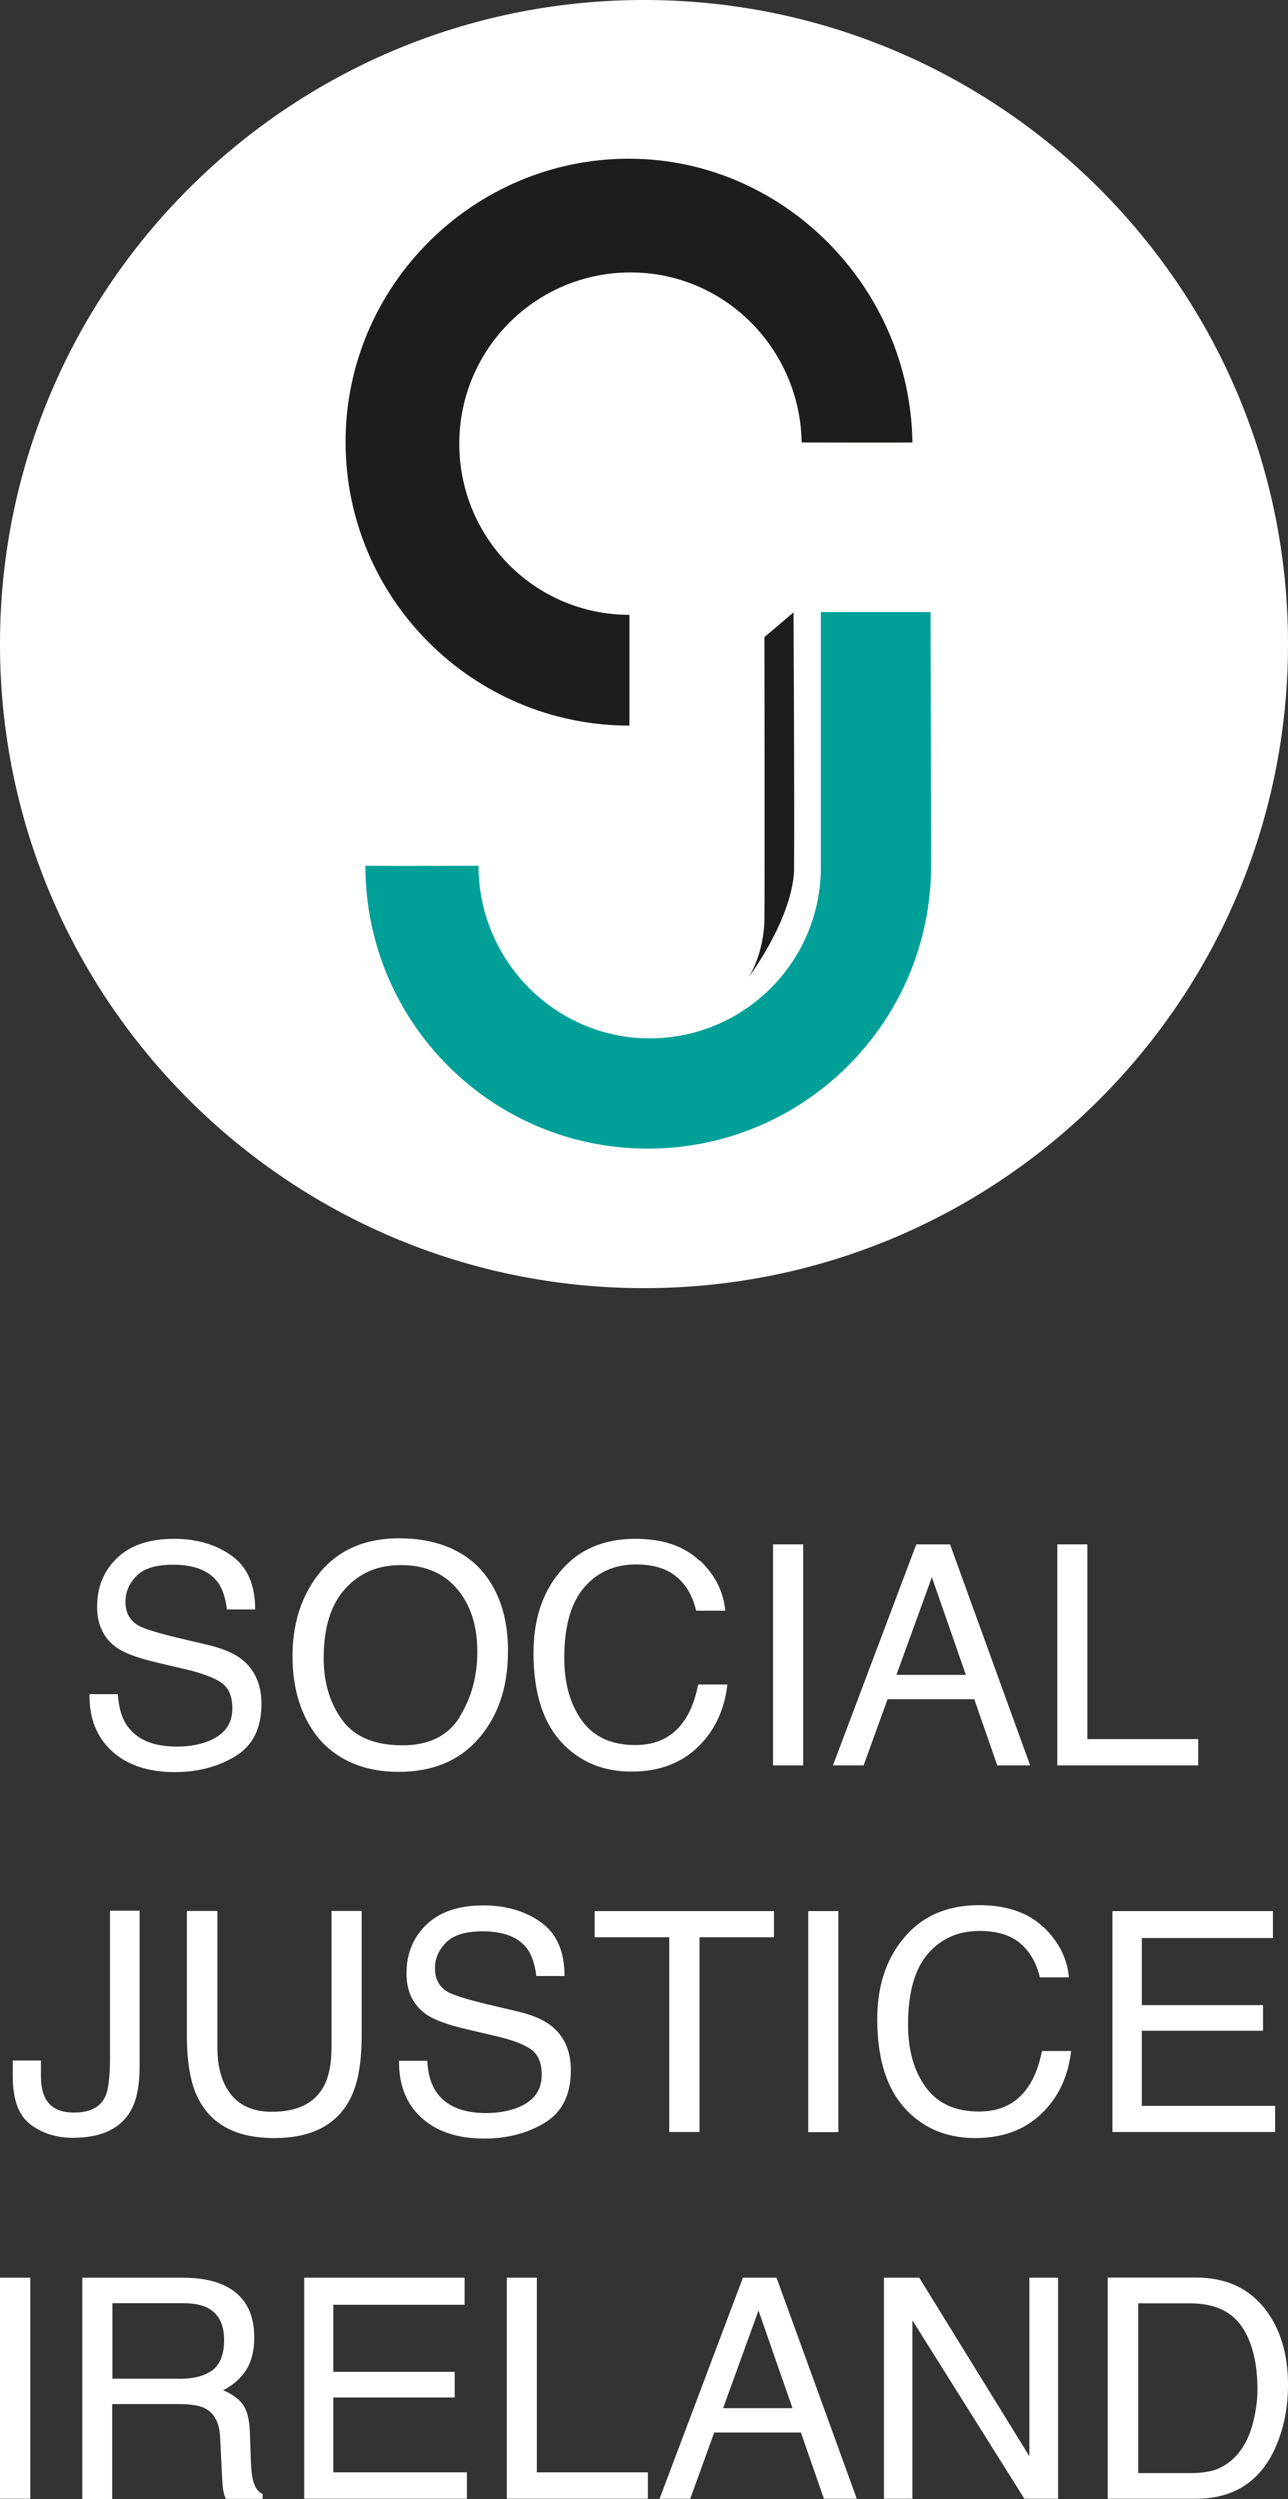
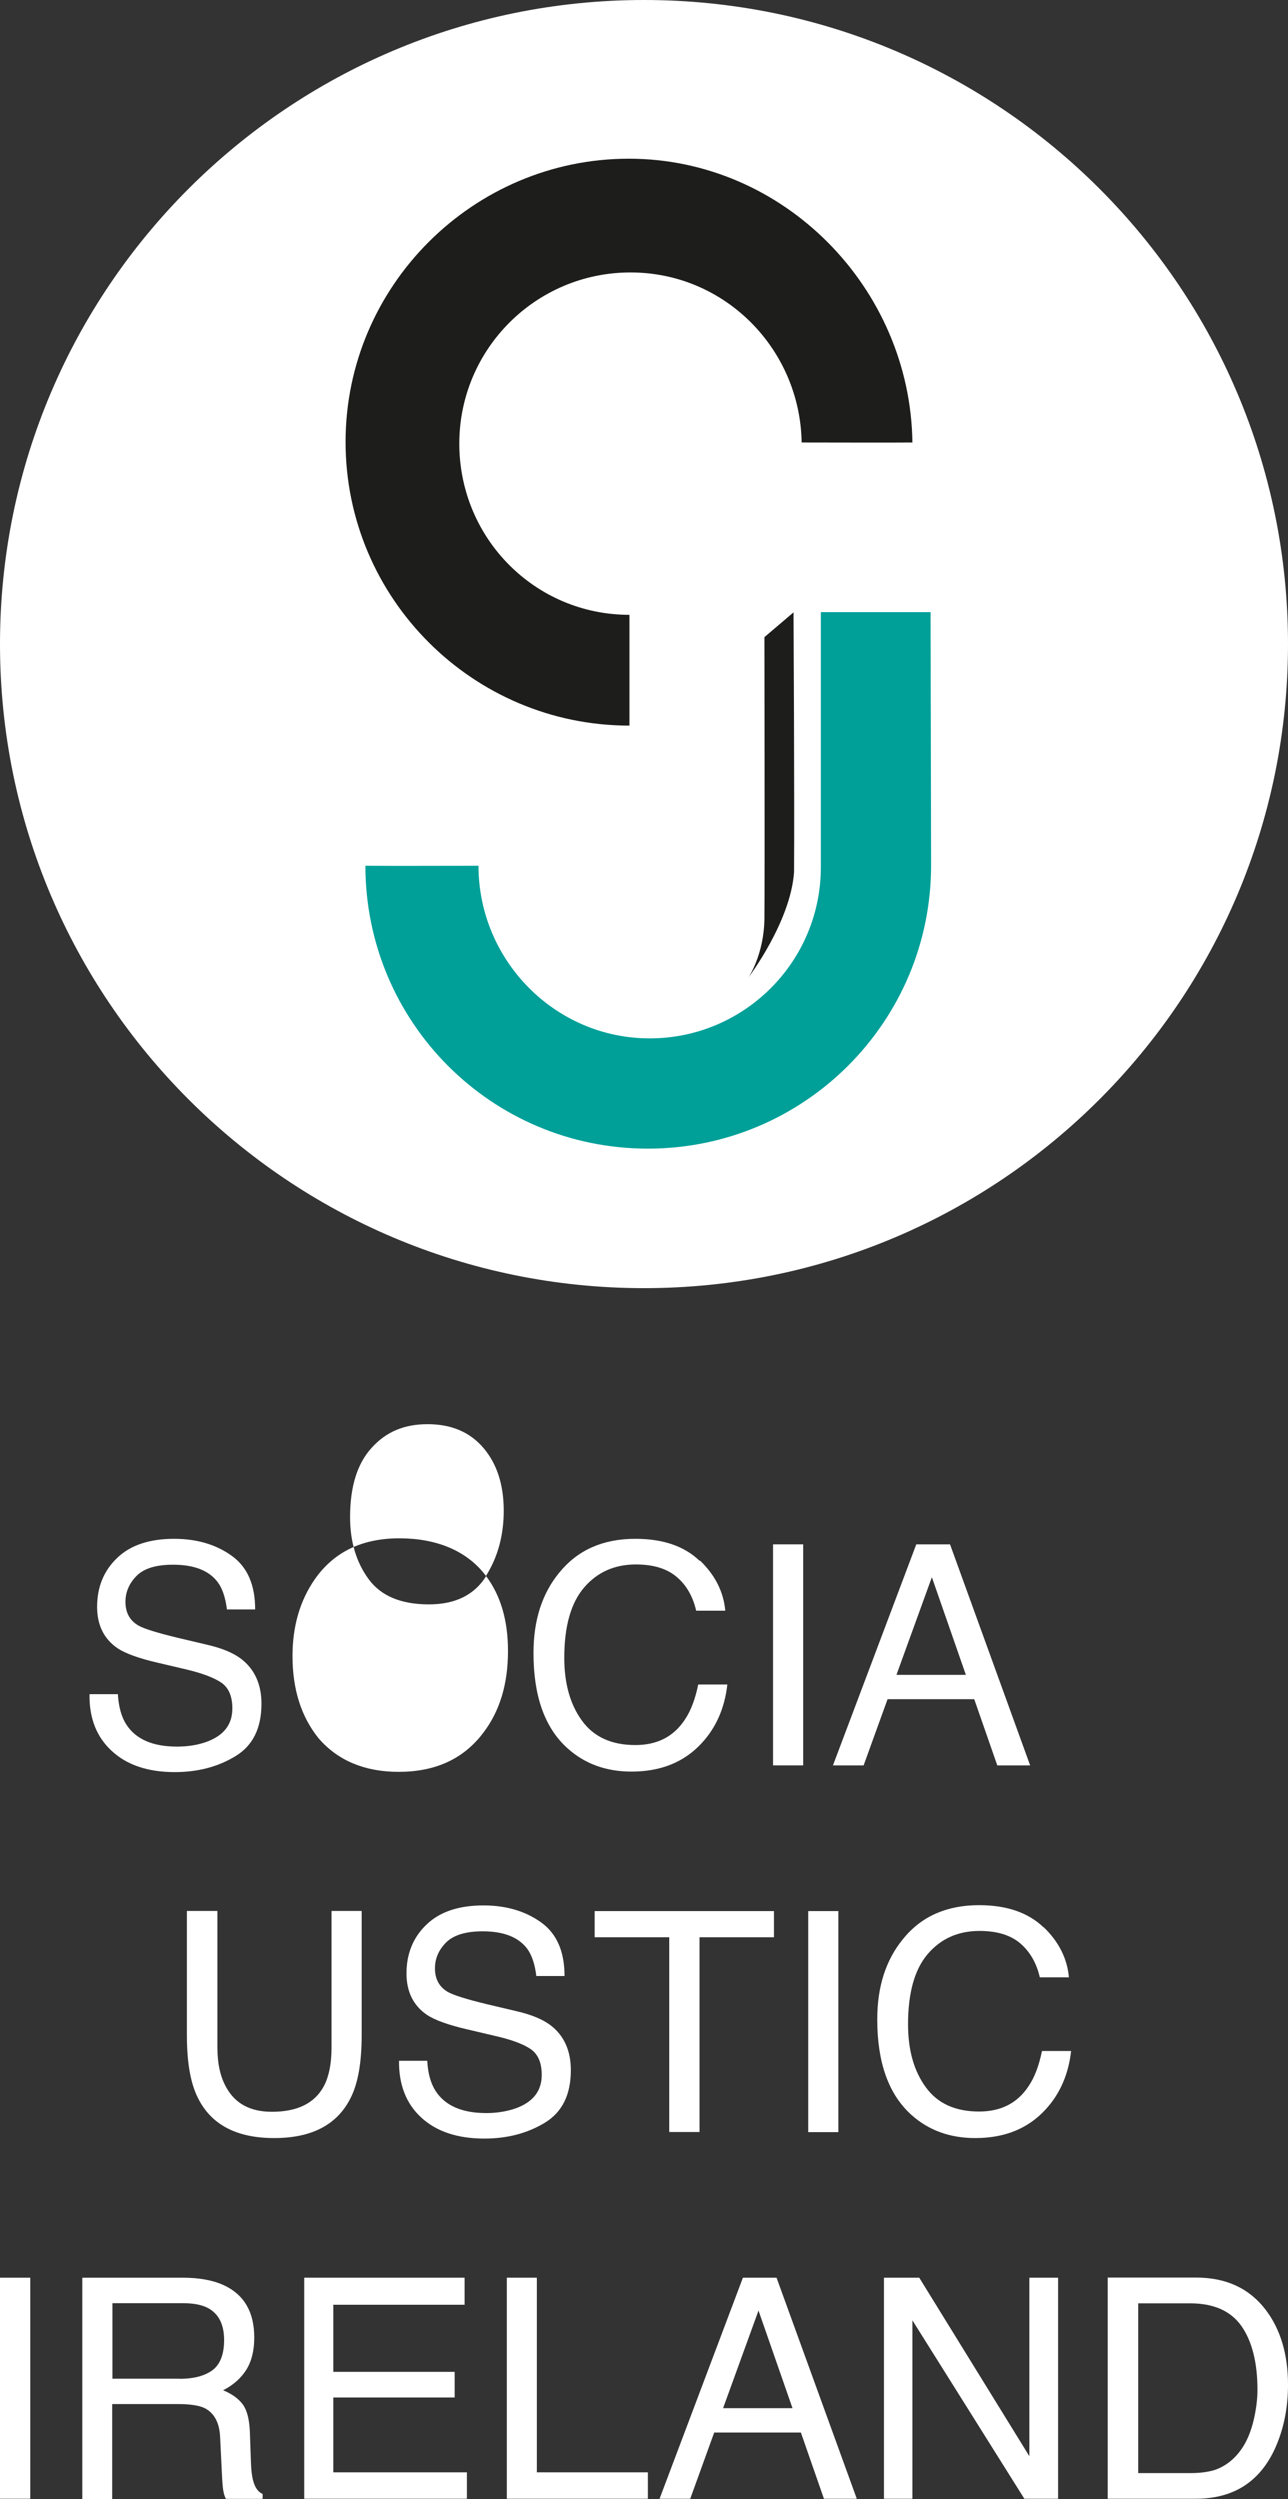
<svg xmlns="http://www.w3.org/2000/svg" id="a" width="100" height="194" viewBox="0 0 100 194">
  <rect x="0" y="0" width="100" height="194" fill="#333333" stroke="none" />
  <defs>
    <style>.b{fill:#00a099;}.c{fill:#1d1d1b;}.d{fill:#fff;}</style>
  </defs>
  <path class="d" d="M9.15,131.51c.06.98.27,1.77.66,2.37.74,1.14,2.05,1.71,3.93,1.71.84,0,1.61-.12,2.3-.37,1.34-.49,2-1.35,2-2.59,0-.94-.28-1.6-.85-2-.58-.39-1.47-.73-2.69-1.02l-2.25-.53c-1.47-.34-2.52-.72-3.13-1.13-1.05-.72-1.58-1.79-1.58-3.21,0-1.54.52-2.81,1.56-3.8,1.03-.99,2.51-1.48,4.41-1.48,1.76,0,3.24.43,4.47,1.31,1.22.87,1.83,2.25,1.83,4.17h-2.19c-.12-.92-.35-1.63-.72-2.12-.68-.9-1.83-1.35-3.46-1.35-1.31,0-2.26.28-2.84.87-.57.58-.86,1.25-.86,2.01,0,.85.34,1.46,1.02,1.85.45.25,1.45.56,3.02.94l2.33.55c1.12.26,1.99.62,2.6,1.08,1.05.8,1.59,1.97,1.59,3.49,0,1.9-.67,3.26-2.03,4.08-1.35.82-2.92,1.23-4.7,1.23-2.08,0-3.72-.55-4.89-1.64-1.18-1.08-1.76-2.55-1.73-4.41h2.19,0Z" />
-   <path class="d" d="M37.73,122.34c1.14,1.52,1.71,3.45,1.71,5.83,0,2.57-.64,4.69-1.95,6.39-1.53,2-3.7,2.99-6.54,2.99-2.63,0-4.72-.87-6.22-2.61-1.35-1.68-2.02-3.8-2.02-6.38,0-2.32.58-4.3,1.73-5.96,1.48-2.12,3.67-3.18,6.57-3.18s5.27.98,6.72,2.92M35.68,133.28c.92-1.46,1.38-3.16,1.38-5.06,0-2.02-.53-3.65-1.58-4.88s-2.5-1.84-4.33-1.84-3.23.6-4.34,1.83c-1.12,1.22-1.68,3.01-1.68,5.39,0,1.9.48,3.5,1.44,4.81.96,1.31,2.52,1.96,4.68,1.96,2.05,0,3.53-.73,4.45-2.2" />
+   <path class="d" d="M37.73,122.34c1.14,1.52,1.71,3.45,1.71,5.83,0,2.57-.64,4.69-1.95,6.39-1.53,2-3.7,2.99-6.54,2.99-2.63,0-4.72-.87-6.22-2.61-1.35-1.68-2.02-3.8-2.02-6.38,0-2.32.58-4.3,1.73-5.96,1.48-2.12,3.67-3.18,6.57-3.18s5.27.98,6.72,2.92c.92-1.46,1.38-3.16,1.38-5.06,0-2.02-.53-3.65-1.58-4.88s-2.5-1.84-4.33-1.84-3.23.6-4.34,1.83c-1.12,1.22-1.68,3.01-1.68,5.39,0,1.9.48,3.5,1.44,4.81.96,1.31,2.52,1.96,4.68,1.96,2.05,0,3.53-.73,4.45-2.2" />
  <path class="d" d="M54.34,121.14c1.19,1.14,1.84,2.45,1.97,3.9h-2.26c-.25-1.1-.76-1.99-1.51-2.62-.75-.64-1.8-.97-3.17-.97-1.66,0-3,.6-4.02,1.79-1.02,1.19-1.54,3-1.54,5.46,0,2.02.47,3.65,1.39,4.9s2.29,1.87,4.13,1.87c1.69,0,2.97-.65,3.84-1.97.47-.69.81-1.61,1.04-2.73h2.26c-.2,1.8-.86,3.33-1.99,4.55-1.35,1.47-3.16,2.21-5.45,2.21-1.97,0-3.63-.6-4.97-1.81-1.77-1.59-2.64-4.06-2.64-7.39,0-2.54.66-4.61,1.99-6.23,1.43-1.77,3.4-2.64,5.92-2.64,2.15,0,3.81.57,5,1.72" />
  <rect class="d" x="60.02" y="119.89" width="2.34" height="17.16" />
  <path class="d" d="M71.14,119.89h2.62l6.22,17.16h-2.55l-1.79-5.14h-6.73l-1.86,5.14h-2.38l6.47-17.16h0ZM74.99,130.02l-2.64-7.58-2.75,7.58h5.39Z" />
-   <polygon class="d" points="82.09 119.89 84.42 119.89 84.42 135.01 93.03 135.01 93.03 137.05 82.09 137.05 82.09 119.89" />
-   <path class="d" d="M10.84,160.39c0,1.45-.21,2.58-.64,3.38-.79,1.46-2.31,2.19-4.54,2.19-1.29,0-2.39-.35-3.3-1.04-.92-.7-1.37-1.94-1.37-3.73v-1.23h2.19v1.23c0,.94.2,1.64.63,2.11.42.47,1.06.7,1.94.7,1.25,0,2.06-.42,2.44-1.28.23-.53.35-1.5.35-2.96v-11.43h2.3v12.05h0Z" />
  <path class="d" d="M16.88,148.36v10.61c0,1.25.23,2.28.7,3.1.7,1.25,1.87,1.87,3.53,1.87,1.99,0,3.34-.67,4.05-2.02.38-.73.58-1.72.58-2.96v-10.61h2.34v9.64c0,2.11-.28,3.74-.86,4.88-1.04,2.08-3.02,3.11-5.93,3.11s-4.89-1.03-5.92-3.11c-.58-1.14-.86-2.76-.86-4.88v-9.64h2.37Z" />
  <path class="d" d="M33.17,159.97c.05.98.27,1.77.66,2.37.74,1.13,2.05,1.7,3.92,1.7.84,0,1.61-.13,2.3-.37,1.34-.49,2.01-1.35,2.01-2.59,0-.94-.28-1.6-.85-2-.57-.39-1.47-.73-2.69-1.01l-2.25-.53c-1.47-.34-2.52-.72-3.13-1.13-1.05-.72-1.58-1.79-1.58-3.21,0-1.54.52-2.81,1.56-3.8,1.03-.99,2.51-1.48,4.41-1.48,1.75,0,3.24.43,4.47,1.31,1.22.87,1.83,2.25,1.83,4.17h-2.19c-.11-.92-.35-1.63-.71-2.12-.68-.9-1.83-1.35-3.45-1.35-1.32,0-2.26.29-2.84.86-.58.58-.87,1.25-.87,2.01,0,.85.34,1.46,1.02,1.85.44.24,1.45.56,3.02.94l2.33.55c1.12.26,1.99.62,2.6,1.08,1.05.8,1.58,1.97,1.58,3.49,0,1.9-.67,3.26-2.02,4.08-1.35.82-2.92,1.23-4.7,1.23-2.08,0-3.72-.55-4.89-1.63-1.18-1.08-1.75-2.56-1.73-4.41h2.19-.02Z" />
  <polygon class="d" points="60.09 148.36 60.09 150.39 54.31 150.39 54.31 165.51 51.96 165.51 51.96 150.39 46.17 150.39 46.17 148.36 60.09 148.36" />
  <rect class="d" x="62.75" y="148.36" width="2.34" height="17.16" />
  <path class="d" d="M81.02,149.6c1.19,1.14,1.84,2.45,1.97,3.9h-2.26c-.25-1.1-.76-1.98-1.51-2.63-.75-.64-1.8-.97-3.17-.97-1.66,0-3,.6-4.02,1.79-1.02,1.19-1.53,3.01-1.53,5.46,0,2.01.46,3.64,1.39,4.9.92,1.26,2.3,1.87,4.13,1.87,1.69,0,2.97-.65,3.84-1.97.47-.69.81-1.61,1.04-2.73h2.26c-.2,1.8-.86,3.33-1.99,4.55-1.35,1.47-3.16,2.21-5.45,2.21-1.97,0-3.63-.6-4.97-1.81-1.77-1.6-2.64-4.07-2.64-7.4,0-2.54.66-4.6,1.99-6.23,1.42-1.77,3.4-2.64,5.92-2.64,2.15,0,3.81.58,5,1.72" />
-   <polygon class="d" points="86.37 148.36 98.83 148.36 98.83 150.45 88.65 150.45 88.65 155.66 98.06 155.66 98.06 157.65 88.65 157.65 88.65 163.48 99 163.48 99 165.51 86.37 165.51 86.37 148.36" />
  <rect class="d" y="176.82" width="2.35" height="17.16" />
  <path class="d" d="M6.4,176.82h7.79c1.29,0,2.35.2,3.18.58,1.58.73,2.37,2.08,2.37,4.06,0,1.03-.21,1.86-.63,2.53-.42.65-1.02,1.18-1.79,1.57.67.27,1.17.63,1.51,1.07.34.45.53,1.16.57,2.17l.08,2.3c.02.65.08,1.14.17,1.46.14.55.39.9.74,1.05v.38h-2.85c-.08-.15-.15-.34-.19-.57-.05-.23-.09-.68-.12-1.36l-.14-2.87c-.05-1.12-.46-1.87-1.21-2.25-.43-.2-1.11-.31-2.03-.31h-5.14v7.37h-2.32v-17.18ZM13.95,184.67c1.06,0,1.9-.21,2.52-.65.61-.44.93-1.23.93-2.36,0-1.23-.43-2.06-1.3-2.51-.47-.23-1.08-.35-1.85-.35h-5.52v5.86h5.23Z" />
  <polygon class="d" points="23.62 176.82 36.07 176.82 36.07 178.92 25.88 178.92 25.88 184.13 35.3 184.13 35.3 186.12 25.88 186.12 25.88 191.93 36.25 191.93 36.25 193.98 23.62 193.98 23.62 176.82" />
  <polygon class="d" points="39.35 176.82 41.68 176.82 41.68 191.93 50.3 191.93 50.3 193.98 39.35 193.98 39.35 176.82" />
  <path class="d" d="M57.67,176.82h2.62l6.23,17.16h-2.55l-1.79-5.14h-6.73l-1.86,5.14h-2.38l6.47-17.16h0ZM61.53,186.95l-2.64-7.58-2.75,7.58h5.39Z" />
  <polygon class="d" points="68.63 176.82 71.37 176.82 79.92 190.68 79.92 176.82 82.15 176.82 82.15 193.98 79.53 193.98 70.84 180.13 70.84 193.98 68.63 193.98 68.63 176.82" />
  <path class="d" d="M86.01,176.81h6.86c2.33,0,4.14.84,5.41,2.52,1.14,1.51,1.72,3.45,1.72,5.8,0,1.82-.34,3.47-1.01,4.95-1.19,2.6-3.24,3.9-6.15,3.9h-6.84v-17.17h0ZM92.41,191.99c.77,0,1.4-.09,1.89-.24.88-.3,1.61-.89,2.18-1.76.45-.69.77-1.58.97-2.66.12-.64.18-1.25.18-1.79,0-2.13-.42-3.78-1.24-4.96-.83-1.18-2.16-1.77-3.99-1.77h-4.03v13.18h4.06,0Z" />
  <path class="d" d="M50,0C22.39,0,0,22.39,0,50s22.39,50,50,50,50-22.38,50-50S77.62,0,50,0" />
  <path class="b" d="M63.73,47.53v19.79c0,7.34-5.95,13.29-13.29,13.29s-13.29-6.05-13.29-13.4c-4.35,0-5.34.02-8.78,0,0,12.14,9.79,21.96,21.93,21.96s21.99-9.84,21.99-21.99c0-1.74-.04-19.66-.04-19.66h-8.52Z" />
  <path class="c" d="M48.87,56.32c0-3.65,0-7.37,0-8.59-7.34,0-13.21-5.95-13.21-13.29s5.95-13.29,13.29-13.29,13.17,5.95,13.29,13.2c2.88,0,6.65.02,8.6,0-.16-12.01-9.98-22.03-22.02-22.03s-21.99,9.84-21.99,21.99,9.89,22.02,22.04,22.02" />
  <path class="c" d="M61.62,47.53l-2.27,1.93s.03,18.42,0,21.81c-.02,2.83-1.24,4.61-1.24,4.61,0,0,3.26-4.29,3.54-8.16.04-5.36-.04-20.2-.04-20.2" />
</svg>